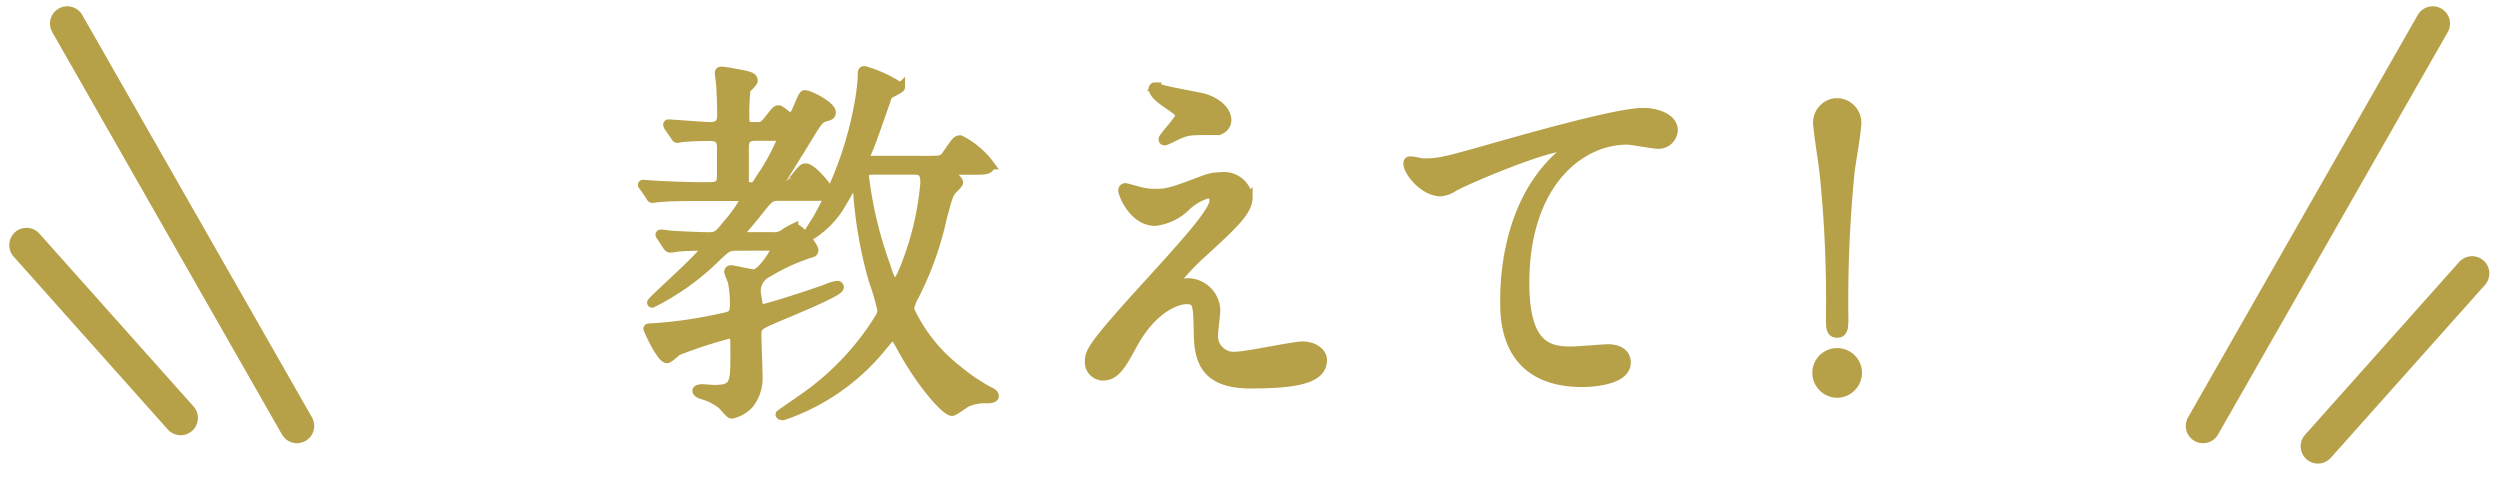
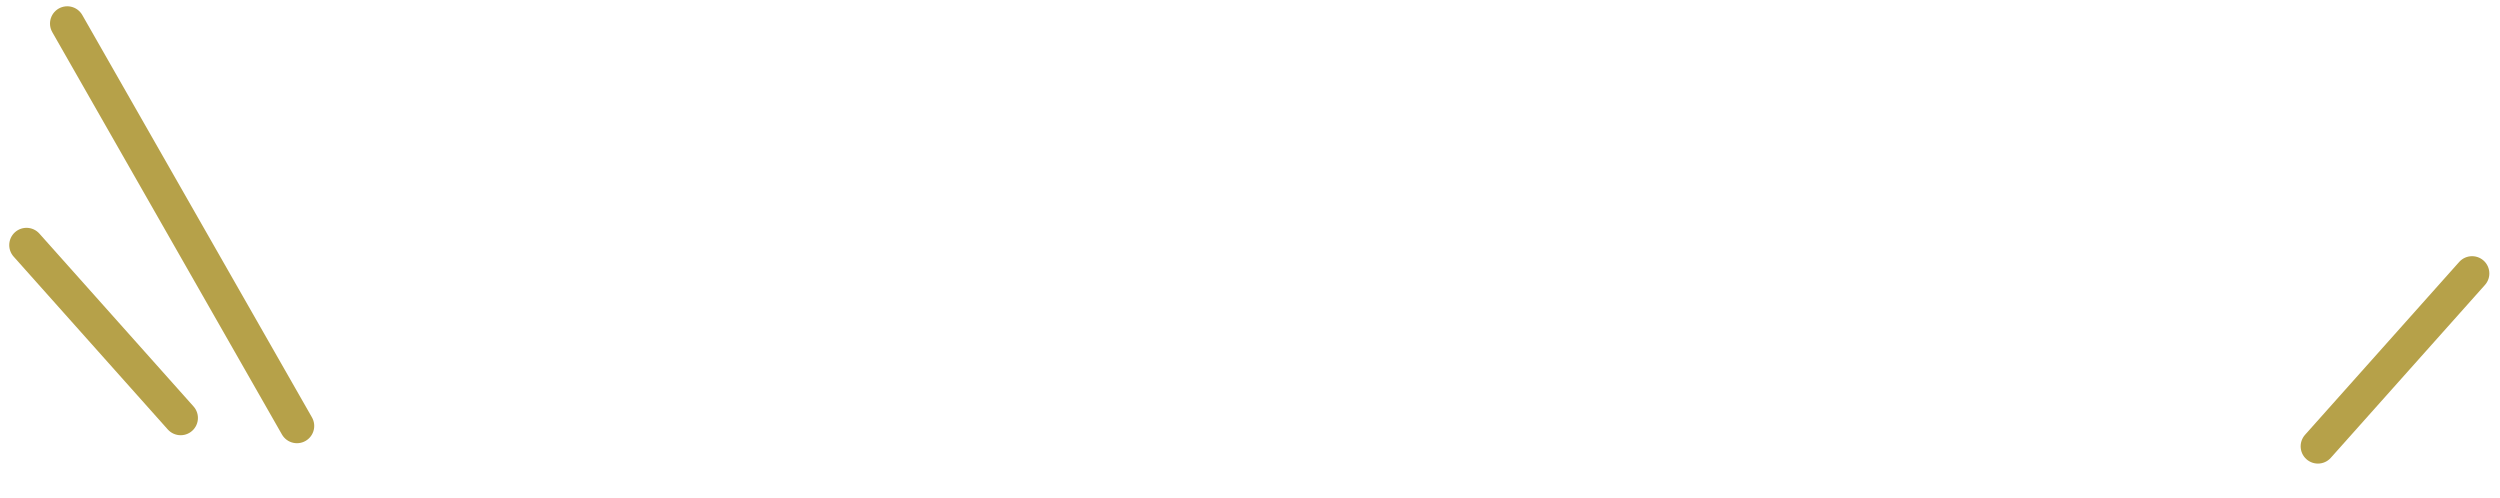
<svg xmlns="http://www.w3.org/2000/svg" width="144.762" height="28.845" viewBox="0 0 144.762 28.845">
  <g id="sub_ttl" transform="translate(-606.62 -724.636)">
-     <path id="パス_6950" data-name="パス 6950" d="M8.03-8.1c.352,0,.484,0,.484.154,0,.11-.792,1.43-1.254,1.43-.132,0-1.21-.242-1.3-.242s-.154.044-.154.132.2.506.22.616a6.844,6.844,0,0,1,.11,1.232c0,.594-.088.682-.682.792A25.479,25.479,0,0,1,1.3-3.388c-.11,0-.176,0-.176.066,0,.022.748,1.738,1.122,1.738.11,0,.506-.374.594-.44a25.382,25.382,0,0,1,3.036-.99c.286,0,.286.11.286,1.078,0,1.8,0,2.112-1.21,2.112-.088,0-.572-.044-.66-.044-.11,0-.33.022-.33.132,0,.132.242.22.33.242a3.224,3.224,0,0,1,1.122.572c.088.066.44.55.572.55a1.956,1.956,0,0,0,1.034-.594,2.45,2.45,0,0,0,.506-1.65c0-.33-.066-1.98-.066-2.354,0-.506.11-.55,1.188-1.012,3.058-1.276,3.586-1.584,3.586-1.76a.124.124,0,0,0-.132-.11,2.211,2.211,0,0,0-.594.176c-.572.22-3.5,1.188-3.806,1.188-.264,0-.264-.088-.264-.836a1.151,1.151,0,0,1,.638-1.232,11.825,11.825,0,0,1,2.442-1.122c.154-.044.242-.066.242-.2,0-.2-.814-1.3-1.166-1.3a3.819,3.819,0,0,0-.572.33.967.967,0,0,1-.682.176H6.886c-.242,0-.374,0-.374-.132a.419.419,0,0,1,.11-.22c.066-.066.506-.572.924-1.1.616-.77.682-.858,1.144-.858h2.024c.528,0,.946,0,.946-.264,0-.176-.99-1.408-1.386-1.408-.154,0-.22.066-.748.726a.73.73,0,0,1-.66.374c-.044,0-.154,0-.154-.11.4-.616,1.012-1.628,1.32-2.112.99-1.628,1.012-1.694,1.386-1.8.22-.066.352-.088.352-.286,0-.374-1.254-1.034-1.562-1.034-.176,0-.528,1.342-.792,1.342-.11,0-.572-.462-.7-.462-.154,0-.2.066-.594.572-.286.352-.374.4-.66.4-.572,0-.7,0-.7-.462a12.9,12.9,0,0,1,.066-1.65c.022-.088.418-.418.418-.528,0-.22-.176-.264-.528-.352-.2-.044-1.144-.22-1.3-.22-.066,0-.154,0-.154.11,0,.132.088.748.088.9.022.528.044.924.044,1.474,0,.286,0,.726-.616.726-.4,0-2.266-.154-2.442-.154a.058.058,0,0,0-.066.066A.34.34,0,0,0,2.332-15l.352.506c.066.11.088.154.154.154.044,0,.22-.044.264-.044a15.226,15.226,0,0,1,1.584-.066c.33,0,.7.022.7.616v1.518c0,.528-.044.748-.66.748H4.136c-.682,0-1.892-.044-2.6-.088-.088,0-.55-.044-.66-.044-.044,0-.066,0-.066.044,0,.022.022.044.088.132l.352.506c.044.11.088.154.154.154.044,0,.308-.044.374-.044.616-.066,1.87-.066,2.266-.066h2.42c.132,0,.286,0,.286.132A7.631,7.631,0,0,1,5.786-9.46c-.572.7-.638.792-1.144.792-.44,0-1.892-.066-2.112-.088-.088,0-.528-.066-.638-.066-.044,0-.066.022-.066.044,0,.044.044.088.088.154l.33.506c.066.088.11.132.176.132A3.213,3.213,0,0,0,2.9-8.052c.418-.022.88-.044,1.276-.044.066,0,.242,0,.242.132,0,.308-3.08,2.992-3.08,3.124a.047.047,0,0,0,.044.044A14.455,14.455,0,0,0,5.126-7.48c.638-.594.638-.616,1.32-.616Zm.33-6.358c.33,0,.506,0,.506.176a11.967,11.967,0,0,1-1.144,2.112c-.352.55-.374.616-.572.616-.418,0-.418-.264-.418-.4v-1.87c0-.55.264-.638.682-.638Zm5.764,1.364c-.264,0-.374,0-.374-.154,0-.088.022-.132.2-.55.2-.462,1.012-2.816,1.078-3.014.066-.132.748-.374.748-.506a7.563,7.563,0,0,0-2.09-.968c-.154,0-.154.044-.154.506a14.625,14.625,0,0,1-.242,1.716A21.174,21.174,0,0,1,10.934-9.7c-.088.154-.572.88-.572.946a.1.1,0,0,0,.088.11,5.28,5.28,0,0,0,1.826-1.782c.154-.242.88-1.54.9-1.54.066,0,.066.132.066.2a24.607,24.607,0,0,0,.924,5.61,14.447,14.447,0,0,1,.506,1.738c0,.264-.066.352-.572,1.122A15.748,15.748,0,0,1,9.966.792c-.176.132-1.188.814-1.188.836,0,.088.132.088.2.088A12.6,12.6,0,0,0,14.7-2.266c.462-.55.484-.594.616-.594.154,0,.176.066.528.7,1.122,2.046,2.53,3.63,2.9,3.63.154,0,.726-.462.88-.528a2.6,2.6,0,0,1,1.166-.2c.132,0,.418-.022.418-.176s-.242-.264-.352-.308a11.03,11.03,0,0,1-1.8-1.232A9.406,9.406,0,0,1,16.3-4.444a1.976,1.976,0,0,1,.286-.792,18.748,18.748,0,0,0,1.606-4.488c.308-1.166.374-1.386.572-1.628.066-.066.374-.352.374-.44,0-.066-.066-.242-.462-.44-.286-.154-.33-.154-.33-.22,0-.044.066-.044.264-.044H20.02c.594,0,.946,0,.946-.308a4.9,4.9,0,0,0-1.738-1.474c-.22,0-.264.088-.77.814-.242.374-.33.374-1.144.374Zm2.4.594c.418,0,.638.066.638.726a16.878,16.878,0,0,1-1.034,4.554c-.132.352-.44,1.188-.638,1.188-.264,0-.352-.286-.55-.9a23.536,23.536,0,0,1-1.254-5.214c0-.308.154-.352.462-.352Zm13.948-4.84a.1.1,0,0,0-.088.11c0,.11.066.374.748.836.462.33.814.55.814.682,0,.264-.99,1.254-.99,1.408a.1.1,0,0,0,.088.11c.132,0,.748-.352.9-.4.528-.2.572-.2,2.112-.2a.616.616,0,0,0,.616-.616c0-.594-.66-1.1-1.386-1.3-.286-.066-1.826-.352-2.156-.44C31.02-17.16,30.536-17.336,30.47-17.336Zm0,6.16a3.551,3.551,0,0,1-1.078-.176c-.044,0-.55-.154-.616-.154a.156.156,0,0,0-.154.176c0,.22.616,1.8,1.892,1.8a3.085,3.085,0,0,0,1.782-.858,3.025,3.025,0,0,1,1.232-.726.337.337,0,0,1,.374.374c0,.638-1.716,2.508-3.608,4.6-3.608,3.938-3.608,4.18-3.608,4.774a.81.81,0,0,0,.792.792c.748,0,1.1-.66,1.716-1.782,1.21-2.244,2.662-2.64,3.1-2.64.66,0,.66.2.7,1.98.022,1.518.4,2.9,3.014,2.9,2.376,0,4.2-.2,4.2-1.386,0-.506-.572-.836-1.166-.836-.55,0-3.256.594-3.872.594A1.158,1.158,0,0,1,33.9-2.97c0-.22.132-1.21.132-1.43a1.66,1.66,0,0,0-1.606-1.606c-.066,0-.44.044-.484.044-.11,0-.22-.044-.22-.132a14.248,14.248,0,0,1,1.628-1.694c1.716-1.584,2.552-2.354,2.552-3.146a1.415,1.415,0,0,0-1.562-1.21,2.806,2.806,0,0,0-.924.154C31.438-11.242,31.218-11.176,30.47-11.176Zm14.7-1.848c-.264.308.77,1.782,1.87,1.782a1.591,1.591,0,0,0,.77-.286c.7-.4,5.28-2.354,6.534-2.354.044,0,.132,0,.132.044a3.942,3.942,0,0,1-.528.462c-3.19,2.838-3.212,7.5-3.212,8.47,0,1.034,0,4.708,4.51,4.708.132,0,2.552,0,2.552-1.166,0-.528-.418-.814-1.1-.814-.176,0-1.76.132-2.09.132-1.3,0-2.684-.242-2.684-3.938,0-5.676,3.124-8.25,5.918-8.25.264,0,1.518.242,1.8.242a.874.874,0,0,0,.88-.814c0-.748-.99-1.056-1.76-1.056-1.474,0-6.49,1.43-8.448,1.98-3.014.858-3.344.946-4.29.946C45.916-12.936,45.256-13.134,45.168-13.024ZM70,.418A1.2,1.2,0,0,0,71.188-.77,1.183,1.183,0,0,0,70-1.958,1.183,1.183,0,0,0,68.812-.77,1.2,1.2,0,0,0,70,.418Zm0-16.852a1.169,1.169,0,0,0-1.144,1.166c0,.4.33,2.464.374,2.9A71.808,71.808,0,0,1,69.6-3.916c0,.55.022.858.4.858s.4-.33.4-.9a76.274,76.274,0,0,1,.352-8.382c.066-.594.4-2.42.4-2.926A1.184,1.184,0,0,0,70-16.434Z" transform="translate(643 747)" fill="#b6a149" stroke="#b6a149" stroke-width="0.5" />
    <g id="line_l" transform="translate(-3.149 14)">
      <path id="パス_6951" data-name="パス 6951" d="M5312.664,7930l13.3,23.3" transform="translate(-4699 -7218)" fill="none" stroke="#b6a149" stroke-linecap="round" stroke-width="2" />
      <path id="パス_6953" data-name="パス 6953" d="M5312.664,7930l6.65,11.649" transform="matrix(0.978, -0.208, 0.208, 0.978, -6233.922, -5925.678)" fill="none" stroke="#b6a149" stroke-linecap="round" stroke-width="2" />
    </g>
    <g id="line_r" transform="translate(734.188 726)">
-       <path id="パス_6951-2" data-name="パス 6951" d="M5325.963,7930l-13.3,23.3" transform="translate(-5312.664 -7930)" fill="none" stroke="#b6a149" stroke-linecap="round" stroke-width="2" />
      <path id="パス_6953-2" data-name="パス 6953" d="M0,11.649,6.65,0" transform="matrix(-0.978, -0.208, 0.208, -0.978, 13.154, 25.863)" fill="none" stroke="#b6a149" stroke-linecap="round" stroke-width="2" />
    </g>
  </g>
</svg>